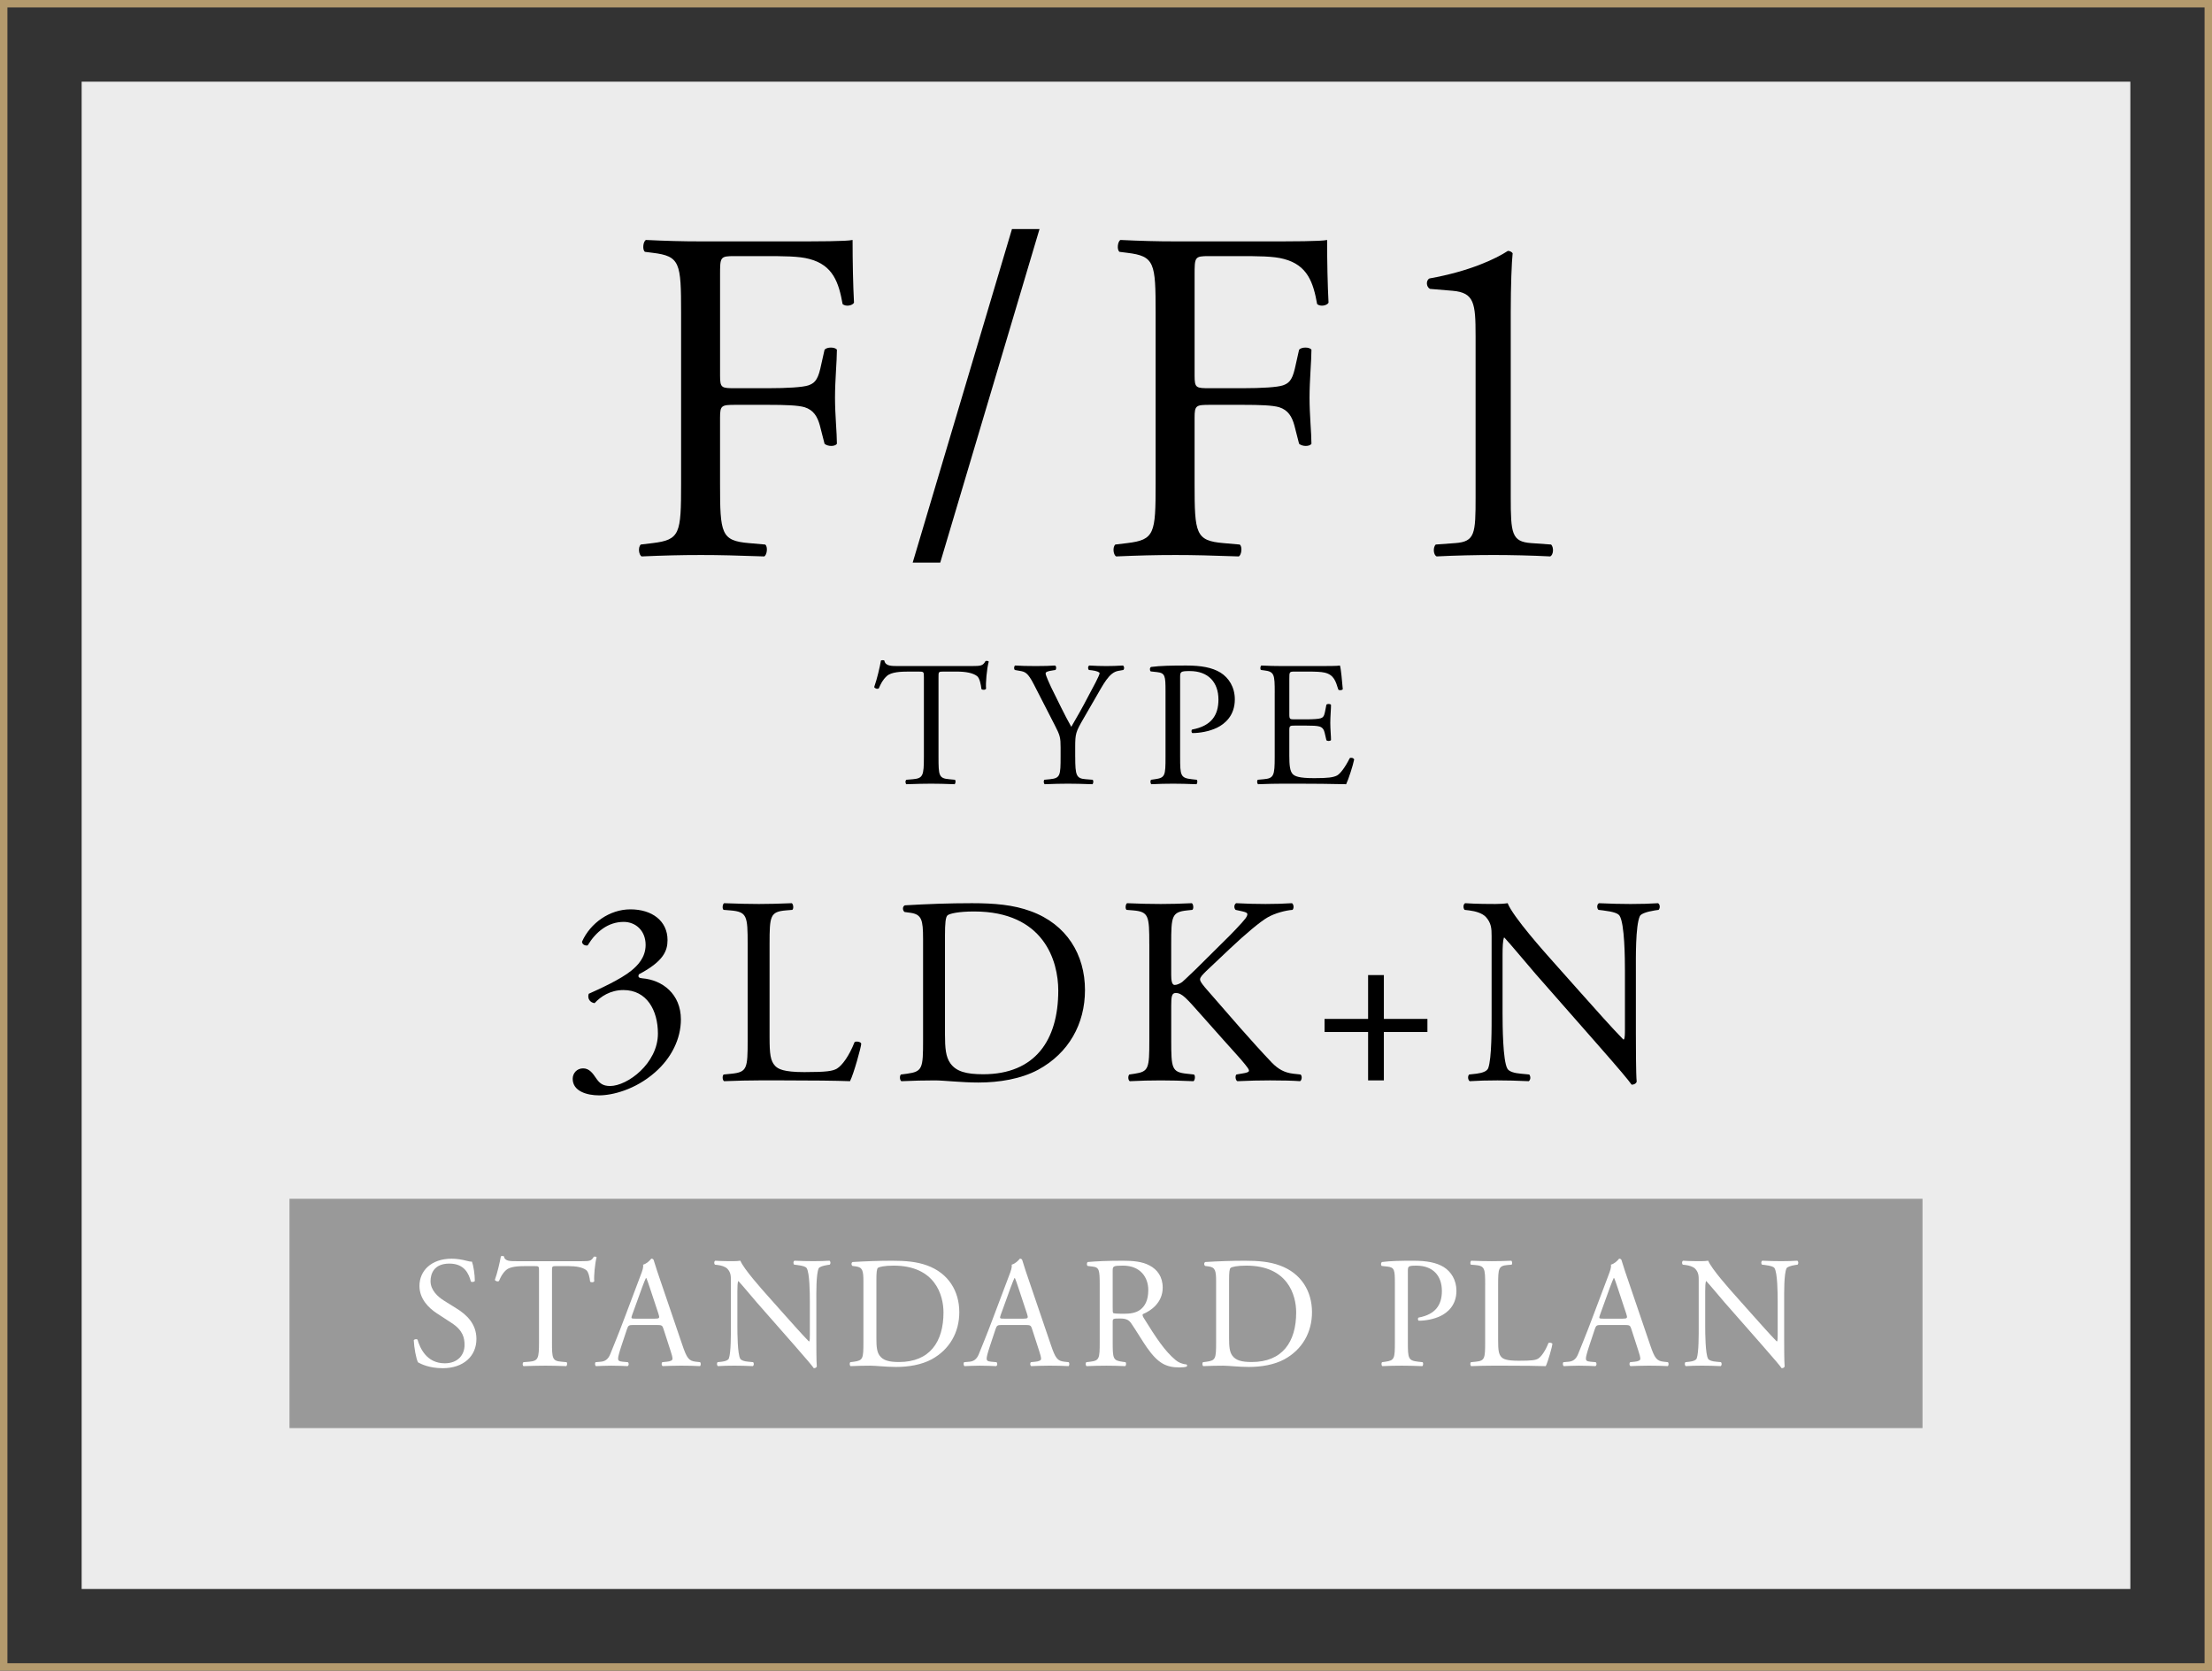
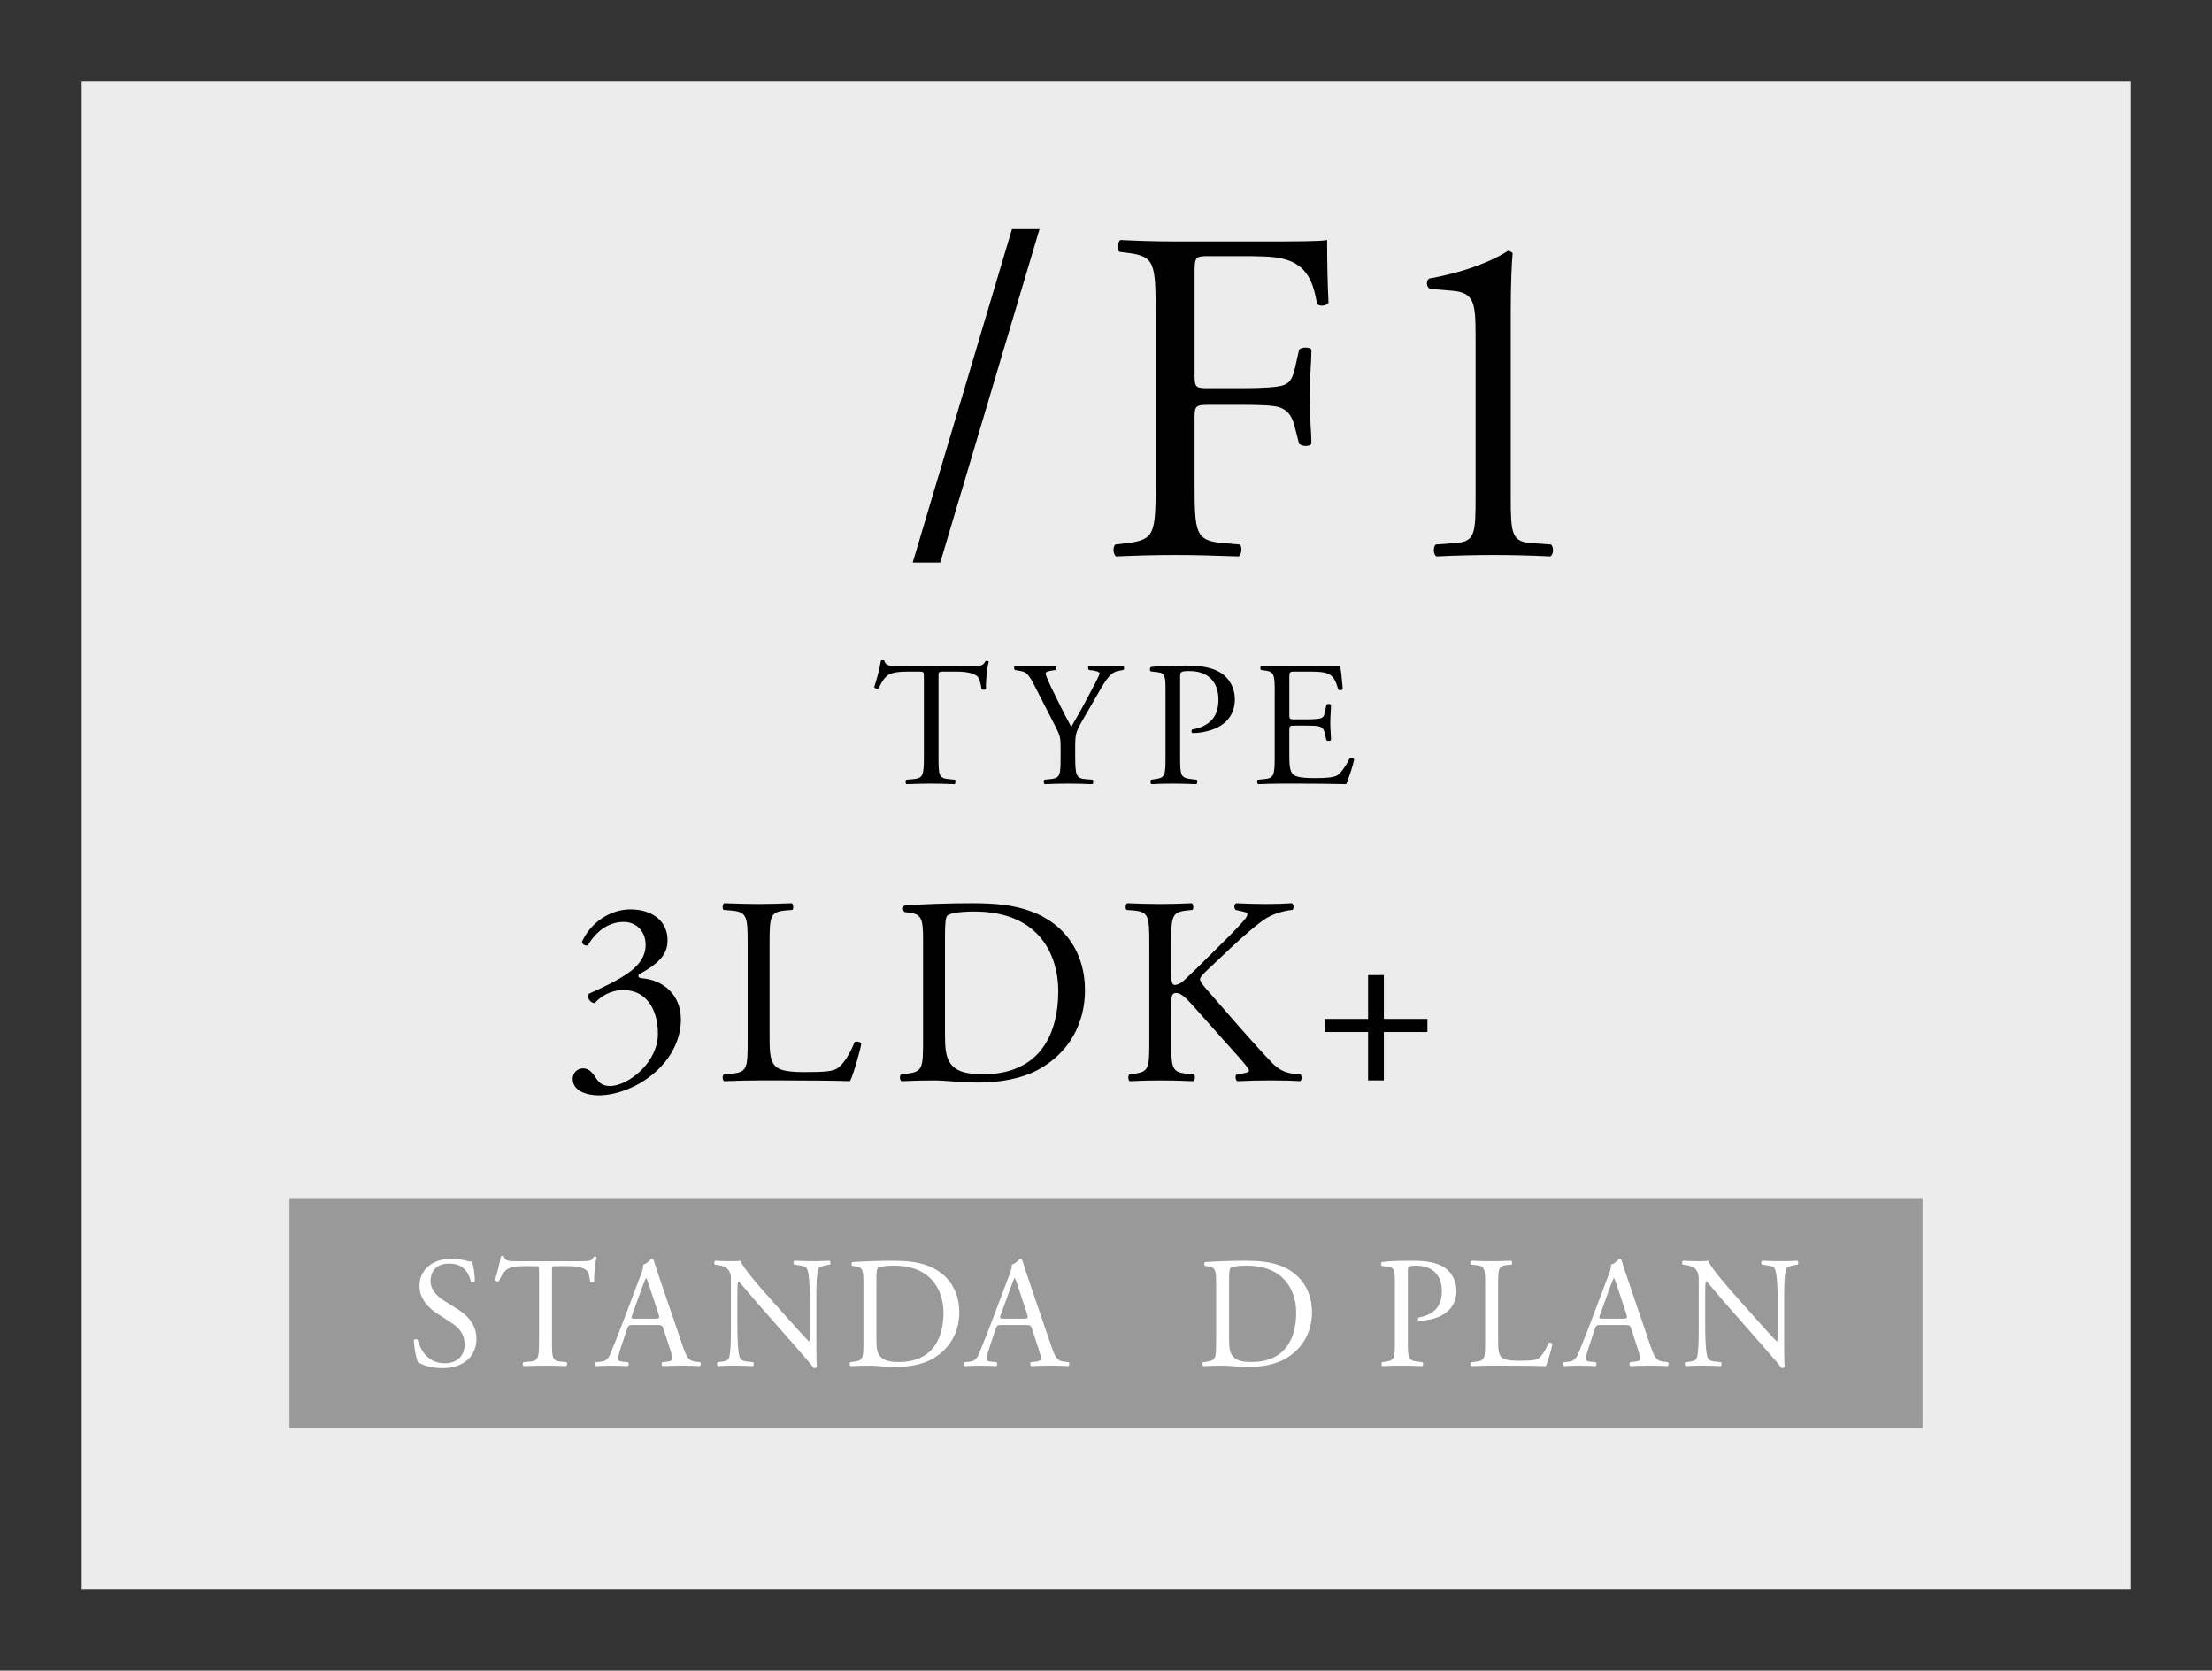
<svg xmlns="http://www.w3.org/2000/svg" id="_レイヤー_2" data-name="レイヤー_2" viewBox="0 0 298 225">
  <rect x="0" y="0" width="298" height="225" fill="#333333" stroke="none" />
  <defs>
    <style>
      .cls-1 {
        fill: #fff;
      }

      .cls-2 {
        fill: none;
        stroke: #b49a6d;
        stroke-miterlimit: 10;
      }

      .cls-3 {
        fill: #999;
      }

      .cls-4 {
        fill: #ececec;
      }
    </style>
  </defs>
  <g id="_デザイン" data-name="デザイン">
-     <rect class="cls-2" x=".5" y=".5" width="297" height="224" />
    <rect class="cls-4" x="11" y="11" width="276" height="203" />
    <g>
-       <path d="M97.006,50.555c0,1.729.191,1.729,2.111,1.729h4.352c2.624,0,4.672-.128,5.439-.384.704-.257,1.216-.576,1.601-2.239l.575-2.561c.32-.384,1.408-.384,1.664,0,0,1.535-.256,4.096-.256,6.463,0,2.305.256,4.736.256,6.208-.256.384-1.216.384-1.664,0l-.64-2.495c-.32-1.152-.832-2.049-2.048-2.432-.896-.257-2.496-.32-4.928-.32h-4.352c-1.92,0-2.111.063-2.111,1.728v8.896c0,6.719.128,7.68,3.903,7.999l2.176.192c.384.256.256,1.408-.128,1.6-3.775-.128-5.951-.191-8.512-.191-2.815,0-4.991.063-7.999.191-.384-.191-.512-1.216-.128-1.6l1.6-.192c3.712-.448,3.84-1.28,3.84-7.999v-23.039c0-6.719-.128-7.615-3.84-8.062l-1.023-.129c-.385-.256-.256-1.407.128-1.6,2.688.129,4.863.192,7.423.192h11.775c4.096,0,7.808,0,8.64-.192,0,2.943.063,6.016.191,8.447-.191.385-1.088.576-1.535.192-.513-2.88-1.28-5.247-4.48-6.079-1.407-.385-3.52-.385-6.207-.385h-3.903c-1.92,0-1.92.129-1.92,2.561v13.502Z" />
      <path d="M126.67,75.77h-3.712l13.375-44.925h3.712l-13.375,44.925Z" />
      <path d="M160.935,50.555c0,1.729.191,1.729,2.111,1.729h4.352c2.624,0,4.672-.128,5.439-.384.704-.257,1.216-.576,1.601-2.239l.575-2.561c.32-.384,1.408-.384,1.664,0,0,1.535-.256,4.096-.256,6.463,0,2.305.256,4.736.256,6.208-.256.384-1.216.384-1.664,0l-.64-2.495c-.32-1.152-.832-2.049-2.048-2.432-.896-.257-2.496-.32-4.928-.32h-4.352c-1.92,0-2.111.063-2.111,1.728v8.896c0,6.719.128,7.68,3.903,7.999l2.176.192c.384.256.256,1.408-.128,1.6-3.775-.128-5.951-.191-8.512-.191-2.815,0-4.991.063-7.999.191-.384-.191-.512-1.216-.128-1.6l1.6-.192c3.712-.448,3.84-1.28,3.84-7.999v-23.039c0-6.719-.128-7.615-3.84-8.062l-1.023-.129c-.385-.256-.257-1.407.128-1.6,2.688.129,4.863.192,7.423.192h11.775c4.096,0,7.808,0,8.64-.192,0,2.943.063,6.016.191,8.447-.191.385-1.088.576-1.535.192-.513-2.88-1.28-5.247-4.48-6.079-1.407-.385-3.52-.385-6.207-.385h-3.904c-1.919,0-1.919.129-1.919,2.561v13.502Z" />
      <path d="M198.79,45.18c0-4.352-.192-5.76-3.072-6.016l-3.071-.256c-.512-.256-.576-1.152-.064-1.408,5.376-.959,8.896-2.623,10.56-3.711.256,0,.512.127.64.319-.128,1.151-.256,4.353-.256,7.999v24.83c0,4.928.128,6.016,2.752,6.208l2.688.192c.385.384.32,1.408-.128,1.6-2.495-.128-5.375-.191-7.615-.191-2.304,0-5.184.063-7.68.191-.447-.191-.512-1.216-.128-1.6l2.624-.192c2.688-.192,2.752-1.28,2.752-6.208v-21.758Z" />
      <path d="M126.436,101.946c0,2.52.048,2.88,1.439,3l.769.072c.144.096.096.527-.048.6-1.368-.048-2.185-.072-3.145-.072s-1.8.024-3.336.072c-.145-.072-.192-.48,0-.6l.863-.072c1.368-.12,1.488-.48,1.488-3v-10.729c0-.744,0-.769-.72-.769h-1.32c-1.032,0-2.352.048-2.952.601-.576.527-.816,1.055-1.08,1.655-.192.144-.528.024-.624-.168.384-1.08.744-2.616.912-3.576.072-.048.384-.071.456,0,.144.769.937.744,2.04.744h9.721c1.296,0,1.513-.048,1.872-.673.12-.047.385-.023.433.072-.265.984-.433,2.929-.36,3.648-.096.192-.504.192-.624.049-.072-.601-.24-1.488-.6-1.752-.553-.408-1.465-.601-2.784-.601h-1.704c-.721,0-.696.024-.696.815v10.682Z" />
      <path d="M144.853,101.897c0,2.568.145,2.953,1.44,3.049l.912.072c.144.145.096.527-.048.6-1.488-.048-2.305-.072-3.265-.072-1.008,0-1.872.024-3.145.072-.144-.072-.191-.455-.048-.6l.744-.072c1.393-.145,1.44-.48,1.44-3.049v-1.224c0-1.319-.072-1.632-.769-2.976l-2.832-5.521c-.816-1.584-1.176-1.703-1.896-1.824l-.672-.119c-.144-.168-.12-.504.048-.601.769.048,1.633.072,2.784.072,1.104,0,1.969-.024,2.568-.072.217.072.217.456.072.601l-.312.048c-.841.12-1.009.239-1.009.432,0,.24.624,1.608.744,1.849.889,1.775,1.776,3.672,2.713,5.328.743-1.271,1.536-2.664,2.256-4.057.672-1.248,1.56-2.88,1.56-3.168,0-.145-.432-.312-1.008-.384l-.432-.048c-.168-.168-.145-.504.048-.601.864.048,1.56.072,2.304.072s1.417-.024,2.232-.072c.192.12.216.456.048.601l-.672.119c-1.248.217-1.968,1.729-3.168,3.793l-1.513,2.616c-1.056,1.824-1.128,2.04-1.128,3.888v1.248Z" />
      <path d="M158.987,101.946c0,2.52.049,2.832,1.585,3l.647.072c.145.119.096.527-.048.6-1.368-.048-2.16-.072-3.12-.072-1.008,0-1.872.024-2.929.072-.144-.072-.191-.455-.048-.6l.504-.072c1.393-.191,1.44-.48,1.44-3v-8.857c0-2.039-.048-2.447-1.128-2.568l-.864-.096c-.168-.144-.144-.504.048-.6,1.272-.168,2.761-.192,4.753-.192s3.479.265,4.608.96c1.104.696,1.92,1.944,1.92,3.601,0,2.208-1.368,3.312-2.4,3.816-1.056.504-2.328.72-3.312.72-.168-.072-.168-.432-.023-.48,2.592-.479,3.528-1.943,3.528-4.031,0-2.328-1.368-3.841-3.864-3.841-1.272,0-1.297.097-1.297.864v10.705Z" />
      <path d="M171.731,93.305c0-2.496-.048-2.856-1.464-3.024l-.385-.048c-.144-.096-.096-.528.049-.601,1.031.048,1.848.072,2.832.072h4.513c1.536,0,2.952,0,3.24-.072.144.408.288,2.136.384,3.192-.096.145-.48.191-.601.049-.359-1.129-.575-1.969-1.824-2.281-.504-.119-1.271-.144-2.328-.144h-1.728c-.721,0-.721.048-.721.96v4.801c0,.672.072.672.792.672h1.393c1.008,0,1.752-.049,2.04-.145s.456-.24.576-.84l.192-.984c.12-.144.527-.144.624.024,0,.576-.097,1.513-.097,2.425,0,.863.097,1.775.097,2.304-.097.168-.504.168-.624.024l-.217-.937c-.096-.433-.264-.792-.743-.912-.337-.097-.912-.12-1.849-.12h-1.393c-.72,0-.792.023-.792.648v3.384c0,1.272.072,2.089.456,2.497.288.287.792.551,2.904.551,1.849,0,2.545-.096,3.072-.359.433-.24,1.08-1.08,1.704-2.328.168-.12.505-.049.601.168-.168.84-.769,2.688-1.08,3.336-2.16-.048-4.297-.072-6.433-.072h-2.16c-1.032,0-1.849.024-3.265.072-.144-.072-.191-.455-.048-.6l.792-.072c1.368-.12,1.488-.48,1.488-3v-8.641Z" />
      <path d="M77.152,145.29c0-.72.54-1.403,1.404-1.403s1.332.72,1.728,1.296c.468.684.899,1.08,1.908,1.08,2.339,0,6.442-3.061,6.442-7.056,0-3.167-1.512-5.867-4.643-5.867-1.765,0-3.061.864-3.888,1.764-.576-.071-1.008-.575-.792-1.26,1.367-.612,4.319-1.944,5.759-3.132.792-.647,1.908-1.728,1.908-3.455,0-1.908-1.332-3.096-2.952-3.096-2.123,0-3.743,1.332-4.859,3.168-.359.071-.756-.145-.756-.504,1.116-2.52,3.744-4.355,6.516-4.355,2.951,0,5.003,1.584,5.003,4.139,0,1.477-.575,2.88-3.852,4.607-.18.36,0,.504.433.54,2.735.216,5.219,2.124,5.219,5.544,0,2.592-1.26,5.184-3.491,7.127-2.664,2.34-5.76,3.096-7.523,3.096-1.619,0-3.563-.541-3.563-2.232Z" />
      <path d="M100.725,127.148c0-3.779-.072-4.355-2.34-4.535l-.899-.072c-.216-.144-.145-.792.071-.899,2.016.072,3.24.107,4.68.107,1.404,0,2.628-.035,4.428-.107.216.107.288.756.072.899l-.864.072c-2.124.18-2.196.756-2.196,4.535v12.526c0,2.268.108,3.204.757,3.888.396.396,1.079.828,3.923.828,3.06,0,3.815-.144,4.392-.468.72-.432,1.656-1.729,2.376-3.564.216-.18.899-.035.899.217,0,.396-1.008,4.067-1.512,5.039-1.836-.072-5.255-.107-8.963-.107h-3.312c-1.512,0-2.664.035-4.68.107-.216-.107-.287-.684-.071-.9l1.079-.107c2.088-.216,2.16-.72,2.16-4.5v-12.958Z" />
      <path d="M124.355,126.428c0-2.52-.18-3.275-1.691-3.492l-.792-.107c-.288-.18-.324-.756.036-.9,3.06-.18,5.975-.287,9.034-.287,3.023,0,5.579.216,7.919,1.08,4.859,1.764,7.308,5.867,7.308,10.618,0,4.571-2.196,8.495-6.3,10.727-2.339,1.26-5.291,1.728-8.062,1.728-2.304,0-4.607-.287-5.867-.287-1.512,0-2.808.035-4.5.107-.216-.107-.287-.684-.071-.9l.827-.107c2.088-.288,2.16-.72,2.16-4.5v-13.678ZM127.307,139.279c0,1.907.108,3.06.721,3.923.792,1.116,2.159,1.477,4.427,1.477,6.983,0,10.115-4.572,10.115-11.268,0-3.959-1.908-10.654-11.339-10.654-2.124,0-3.275.289-3.563.504-.288.217-.36,1.116-.36,2.736v13.282Z" />
      <path d="M154.833,127.148c0-3.779-.072-4.355-2.16-4.535l-.899-.072c-.216-.144-.144-.792.072-.899,1.764.072,2.915.107,4.535.107,1.403,0,2.628-.035,4.176-.107.216.107.288.756.071.899l-.684.072c-2.088.216-2.16.756-2.16,4.535v4.14c0,.684.072,1.367.469,1.367.323,0,.756-.215,1.008-.395.504-.433,1.439-1.369,1.836-1.729l3.887-3.852c.685-.648,2.448-2.484,2.808-2.988.181-.252.252-.432.252-.575s-.144-.252-.611-.36l-.972-.216c-.252-.252-.217-.72.071-.899,1.26.072,2.7.107,3.96.107s2.483-.035,3.563-.107c.252.18.288.684.072.899-.937.072-2.34.433-3.348,1.009-1.008.575-3.023,2.268-5.04,4.175l-3.239,3.06c-.504.504-.828.828-.828,1.115,0,.252.216.541.685,1.117,3.419,3.923,6.19,7.162,8.998,10.114.864.864,1.656,1.331,2.88,1.476l.972.107c.252.181.181.793-.071.9-.937-.072-2.34-.107-4.032-.107-1.476,0-2.735.035-4.391.107-.252-.072-.36-.684-.145-.9l.828-.144c.504-.071.864-.18.864-.36,0-.215-.252-.504-.504-.827-.685-.864-1.62-1.836-2.988-3.384l-2.88-3.24c-2.052-2.303-2.627-3.023-3.491-3.023-.54,0-.612.469-.612,1.729v4.643c0,3.78.072,4.284,2.088,4.5l.973.107c.216.145.144.793-.072.9-1.764-.072-2.988-.107-4.392-.107-1.476,0-2.699.035-4.176.107-.216-.107-.288-.648-.071-.9l.72-.107c1.907-.288,1.979-.72,1.979-4.5v-12.958Z" />
      <path d="M184.31,145.506v-6.516h-5.867v-1.764h5.867v-5.903h2.124v5.903h5.867v1.764h-5.867v6.516h-2.124Z" />
-       <path d="M220.387,139.387c0,1.079,0,5.363.108,6.299-.072.216-.288.396-.684.396-.433-.613-1.477-1.873-4.607-5.436l-8.352-9.504c-.972-1.115-3.419-4.066-4.175-4.859h-.072c-.145.433-.18,1.26-.18,2.34v7.848c0,1.691.035,6.371.647,7.451.216.396.936.611,1.836.684l1.115.107c.217.289.181.721-.071.9-1.62-.072-2.88-.107-4.212-.107-1.512,0-2.483.035-3.743.107-.252-.18-.288-.684-.072-.9l.972-.107c.828-.107,1.404-.324,1.584-.72.504-1.296.468-5.688.468-7.415v-10.402c0-1.008-.036-1.764-.792-2.592-.504-.504-1.367-.756-2.231-.864l-.612-.072c-.216-.216-.216-.756.072-.899,1.512.107,3.42.107,4.067.107.576,0,1.188-.035,1.656-.107.72,1.836,4.967,6.587,6.155,7.919l3.491,3.923c2.483,2.771,4.248,4.788,5.939,6.516h.072c.144-.18.144-.756.144-1.512v-7.703c0-1.691-.036-6.371-.72-7.451-.216-.324-.792-.54-2.231-.72l-.612-.072c-.252-.216-.216-.792.072-.899,1.655.072,2.879.107,4.247.107,1.548,0,2.483-.035,3.708-.107.288.18.288.684.071.899l-.504.072c-1.151.18-1.871.468-2.016.756-.611,1.296-.54,5.759-.54,7.415v8.604Z" />
    </g>
    <rect class="cls-3" x="39" y="161.453" width="220" height="30.882" />
    <g>
      <path class="cls-1" d="M59.642,184.268c-1.791,0-2.921-.555-3.326-.789-.256-.469-.532-1.982-.575-2.984.106-.148.427-.191.512-.063.319,1.087,1.193,3.177,3.666,3.177,1.791,0,2.665-1.173,2.665-2.451,0-.938-.192-1.982-1.748-2.984l-2.025-1.322c-1.065-.703-2.302-1.918-2.302-3.666,0-2.025,1.577-3.667,4.349-3.667.66,0,1.428.128,1.982.277.276.085.575.128.746.128.191.512.384,1.705.384,2.601-.086.128-.427.192-.533.063-.277-1.023-.853-2.408-2.899-2.408-2.089,0-2.536,1.385-2.536,2.366,0,1.236,1.022,2.132,1.812,2.622l1.705,1.065c1.344.831,2.665,2.067,2.665,4.093,0,2.345-1.77,3.943-4.54,3.943Z" />
      <path class="cls-1" d="M74.363,180.73c0,2.237.042,2.558,1.278,2.665l.683.063c.128.085.085.469-.043.532-1.215-.042-1.939-.063-2.792-.063s-1.599.021-2.963.063c-.128-.063-.171-.426,0-.532l.767-.063c1.216-.107,1.322-.428,1.322-2.665v-9.528c0-.661,0-.683-.64-.683h-1.173c-.916,0-2.089.043-2.621.533-.512.469-.726.938-.96,1.471-.17.128-.469.021-.554-.149.341-.959.66-2.323.81-3.176.064-.043.342-.064.405,0,.128.682.831.66,1.812.66h8.634c1.15,0,1.343-.042,1.662-.597.107-.042.342-.021.384.063-.234.875-.384,2.602-.319,3.24-.085.171-.448.171-.555.043-.063-.533-.213-1.321-.532-1.556-.49-.362-1.301-.533-2.473-.533h-1.514c-.64,0-.618.021-.618.726v9.485Z" />
      <path class="cls-1" d="M89.386,178.982c-.149-.47-.234-.533-.874-.533h-3.219c-.533,0-.661.063-.81.512l-.746,2.238c-.32.96-.47,1.534-.47,1.769,0,.256.107.385.618.428l.704.063c.149.106.149.447-.043.532-.554-.042-1.215-.042-2.217-.063-.703,0-1.471.042-2.047.063-.128-.085-.17-.426-.042-.532l.703-.063c.512-.043.98-.277,1.279-1.045.384-.98.98-2.366,1.876-4.754l2.174-5.756c.299-.768.427-1.172.362-1.514.512-.148.874-.532,1.108-.81.128,0,.277.043.32.192.276.938.618,1.918.938,2.855l2.921,8.57c.618,1.832.895,2.152,1.812,2.26l.575.063c.149.106.106.447,0,.532-.874-.042-1.62-.063-2.579-.063-1.023,0-1.833.042-2.451.063-.171-.085-.192-.426-.043-.532l.618-.063c.448-.043.746-.172.746-.385,0-.234-.106-.617-.277-1.129l-.938-2.899ZM85.166,177.084c-.171.49-.149.512.447.512h2.622c.618,0,.661-.086.47-.66l-1.151-3.475c-.171-.512-.362-1.088-.49-1.344h-.043c-.063.107-.277.618-.512,1.258l-1.343,3.709Z" />
      <path class="cls-1" d="M109.977,180.303c0,.64,0,3.176.063,3.73-.043.128-.171.234-.405.234-.256-.362-.874-1.108-2.729-3.219l-4.945-5.627c-.575-.661-2.025-2.409-2.473-2.878h-.043c-.085.255-.106.746-.106,1.386v4.646c0,1.002.021,3.773.384,4.412.128.234.555.363,1.087.406l.661.063c.128.171.106.427-.043.532-.959-.042-1.705-.063-2.493-.063-.896,0-1.472.021-2.218.063-.148-.105-.17-.404-.042-.532l.575-.063c.49-.064.831-.192.938-.428.298-.767.276-3.367.276-4.391v-6.16c0-.598-.021-1.045-.469-1.535-.298-.299-.81-.447-1.321-.512l-.362-.043c-.128-.127-.128-.447.042-.532.896.063,2.025.063,2.409.063.341,0,.703-.021.98-.063.427,1.087,2.941,3.901,3.646,4.689l2.067,2.323c1.471,1.642,2.516,2.836,3.518,3.859h.042c.086-.107.086-.448.086-.896v-4.561c0-1.002-.021-3.773-.427-4.413-.128-.192-.469-.319-1.321-.427l-.362-.043c-.149-.127-.128-.469.042-.532.98.042,1.705.063,2.516.063.917,0,1.471-.021,2.195-.063.171.106.171.405.043.532l-.299.043c-.682.107-1.108.277-1.193.447-.362.768-.319,3.411-.319,4.393v5.094Z" />
      <path class="cls-1" d="M116.32,172.629c0-1.492-.106-1.939-1.002-2.067l-.469-.063c-.171-.107-.192-.448.021-.533,1.812-.107,3.538-.171,5.351-.171,1.79,0,3.304.128,4.689.64,2.878,1.045,4.327,3.475,4.327,6.288,0,2.708-1.301,5.03-3.73,6.353-1.386.746-3.134,1.023-4.775,1.023-1.364,0-2.729-.171-3.475-.171-.895,0-1.662.021-2.664.063-.128-.063-.171-.404-.043-.532l.49-.063c1.236-.172,1.279-.428,1.279-2.665v-8.101ZM118.068,180.239c0,1.131.063,1.812.426,2.324.47.66,1.279.874,2.622.874,4.136,0,5.99-2.707,5.99-6.672,0-2.345-1.13-6.31-6.715-6.31-1.258,0-1.939.17-2.11.298-.17.128-.213.661-.213,1.62v7.865Z" />
      <path class="cls-1" d="M139.04,178.982c-.149-.47-.234-.533-.874-.533h-3.219c-.533,0-.661.063-.81.512l-.746,2.238c-.32.96-.47,1.534-.47,1.769,0,.256.107.385.618.428l.704.063c.149.106.149.447-.043.532-.554-.042-1.215-.042-2.217-.063-.703,0-1.471.042-2.047.063-.128-.085-.17-.426-.042-.532l.703-.063c.512-.043.98-.277,1.279-1.045.384-.98.98-2.366,1.876-4.754l2.174-5.756c.299-.768.427-1.172.362-1.514.512-.148.874-.532,1.108-.81.128,0,.277.043.32.192.276.938.618,1.918.938,2.855l2.921,8.57c.618,1.832.895,2.152,1.812,2.26l.575.063c.149.106.106.447,0,.532-.874-.042-1.62-.063-2.579-.063-1.023,0-1.833.042-2.451.063-.171-.085-.192-.426-.043-.532l.618-.063c.448-.043.746-.172.746-.385,0-.234-.106-.617-.277-1.129l-.938-2.899ZM134.819,177.084c-.171.49-.149.512.447.512h2.622c.618,0,.661-.086.47-.66l-1.151-3.475c-.171-.512-.362-1.088-.49-1.344h-.043c-.063.107-.277.618-.512,1.258l-1.343,3.709Z" />
-       <path class="cls-1" d="M148.154,173.077c0-2.024-.063-2.387-.938-2.494l-.683-.084c-.149-.107-.149-.448.021-.533,1.193-.107,2.664-.171,4.754-.171,1.321,0,2.579.106,3.56.64,1.023.533,1.77,1.492,1.77,2.984,0,2.025-1.6,3.133-2.665,3.56-.106.128,0,.341.106.512,1.705,2.749,2.835,4.455,4.285,5.67.362.319.895.554,1.471.597.106.043.128.213.021.299-.192.064-.533.106-.938.106-1.812,0-2.898-.532-4.412-2.686-.555-.789-1.429-2.26-2.089-3.22-.32-.469-.661-.682-1.514-.682-.959,0-1.002.021-1.002.469v2.687c0,2.237.043,2.493,1.279,2.665l.447.063c.128.106.085.469-.043.532-.959-.042-1.684-.063-2.536-.063-.896,0-1.663.021-2.665.063-.128-.063-.17-.383-.042-.532l.532-.063c1.236-.15,1.279-.428,1.279-2.665v-7.653ZM149.902,176.125c0,.384,0,.618.063.703.064.064.384.107,1.472.107.767,0,1.577-.086,2.195-.555.575-.447,1.065-1.193,1.065-2.644,0-1.685-1.044-3.282-3.41-3.282-1.322,0-1.386.085-1.386.682v4.988Z" />
      <path class="cls-1" d="M163.835,172.629c0-1.492-.106-1.939-1.002-2.067l-.469-.063c-.171-.107-.192-.448.021-.533,1.812-.107,3.538-.171,5.351-.171,1.79,0,3.304.128,4.689.64,2.878,1.045,4.327,3.475,4.327,6.288,0,2.708-1.301,5.03-3.73,6.353-1.386.746-3.134,1.023-4.775,1.023-1.364,0-2.729-.171-3.475-.171-.895,0-1.662.021-2.664.063-.128-.063-.171-.404-.043-.532l.49-.063c1.236-.172,1.279-.428,1.279-2.665v-8.101ZM165.583,180.239c0,1.131.063,1.812.426,2.324.47.66,1.279.874,2.622.874,4.136,0,5.99-2.707,5.99-6.672,0-2.345-1.13-6.31-6.715-6.31-1.258,0-1.939.17-2.11.298-.17.128-.213.661-.213,1.62v7.865Z" />
      <path class="cls-1" d="M189.667,180.73c0,2.237.043,2.515,1.407,2.665l.575.063c.128.106.085.469-.043.532-1.215-.042-1.918-.063-2.771-.063-.896,0-1.663.021-2.601.063-.128-.063-.171-.404-.043-.532l.447-.063c1.236-.172,1.279-.428,1.279-2.665v-7.866c0-1.812-.043-2.174-1.002-2.281l-.768-.084c-.149-.129-.128-.448.043-.533,1.13-.149,2.451-.171,4.221-.171s3.091.234,4.093.853c.98.618,1.705,1.727,1.705,3.197,0,1.961-1.215,2.941-2.132,3.39-.938.448-2.067.64-2.941.64-.149-.064-.149-.384-.021-.427,2.303-.427,3.134-1.727,3.134-3.581,0-2.067-1.215-3.41-3.432-3.41-1.13,0-1.151.085-1.151.768v9.507Z" />
      <path class="cls-1" d="M200.082,173.055c0-2.238-.043-2.578-1.386-2.686l-.533-.043c-.128-.084-.085-.469.043-.532,1.194.042,1.919.063,2.771.063.831,0,1.556-.021,2.622-.063.128.063.17.448.042.532l-.512.043c-1.257.107-1.3.447-1.3,2.686v7.419c0,1.343.063,1.897.447,2.302.234.234.64.49,2.324.49,1.812,0,2.259-.085,2.601-.277.426-.256.98-1.022,1.406-2.109.128-.107.533-.021.533.127,0,.234-.597,2.409-.896,2.984-1.087-.042-3.112-.063-5.308-.063h-1.961c-.896,0-1.577.021-2.771.063-.128-.063-.171-.404-.043-.532l.64-.063c1.236-.129,1.279-.428,1.279-2.665v-7.675Z" />
      <path class="cls-1" d="M219.771,178.982c-.149-.47-.234-.533-.874-.533h-3.219c-.533,0-.661.063-.81.512l-.746,2.238c-.32.96-.47,1.534-.47,1.769,0,.256.107.385.618.428l.704.063c.149.106.149.447-.043.532-.554-.042-1.215-.042-2.217-.063-.703,0-1.471.042-2.047.063-.128-.085-.17-.426-.042-.532l.703-.063c.512-.043.98-.277,1.279-1.045.384-.98.98-2.366,1.876-4.754l2.174-5.756c.299-.768.427-1.172.362-1.514.512-.148.874-.532,1.108-.81.128,0,.277.043.32.192.276.938.618,1.918.938,2.855l2.921,8.57c.618,1.832.895,2.152,1.812,2.26l.575.063c.149.106.106.447,0,.532-.874-.042-1.62-.063-2.579-.063-1.023,0-1.833.042-2.451.063-.171-.085-.192-.426-.043-.532l.618-.063c.448-.043.746-.172.746-.385,0-.234-.106-.617-.277-1.129l-.938-2.899ZM215.55,177.084c-.171.49-.149.512.447.512h2.622c.618,0,.661-.086.47-.66l-1.151-3.475c-.171-.512-.362-1.088-.49-1.344h-.043c-.063.107-.277.618-.512,1.258l-1.343,3.709Z" />
      <path class="cls-1" d="M240.363,180.303c0,.64,0,3.176.063,3.73-.043.128-.171.234-.405.234-.256-.362-.874-1.108-2.729-3.219l-4.945-5.627c-.575-.661-2.025-2.409-2.473-2.878h-.043c-.085.255-.106.746-.106,1.386v4.646c0,1.002.021,3.773.384,4.412.128.234.555.363,1.087.406l.661.063c.128.171.106.427-.043.532-.959-.042-1.705-.063-2.493-.063-.896,0-1.472.021-2.218.063-.148-.105-.17-.404-.042-.532l.575-.063c.49-.064.831-.192.938-.428.298-.767.276-3.367.276-4.391v-6.16c0-.598-.021-1.045-.469-1.535-.298-.299-.81-.447-1.321-.512l-.362-.043c-.128-.127-.128-.447.042-.532.896.063,2.025.063,2.409.063.341,0,.703-.021.98-.063.427,1.087,2.941,3.901,3.646,4.689l2.067,2.323c1.471,1.642,2.516,2.836,3.518,3.859h.042c.086-.107.086-.448.086-.896v-4.561c0-1.002-.021-3.773-.427-4.413-.128-.192-.469-.319-1.321-.427l-.362-.043c-.149-.127-.128-.469.042-.532.98.042,1.706.063,2.516.063.917,0,1.471-.021,2.195-.063.171.106.171.405.043.532l-.299.043c-.682.107-1.108.277-1.193.447-.362.768-.319,3.411-.319,4.393v5.094Z" />
    </g>
  </g>
</svg>